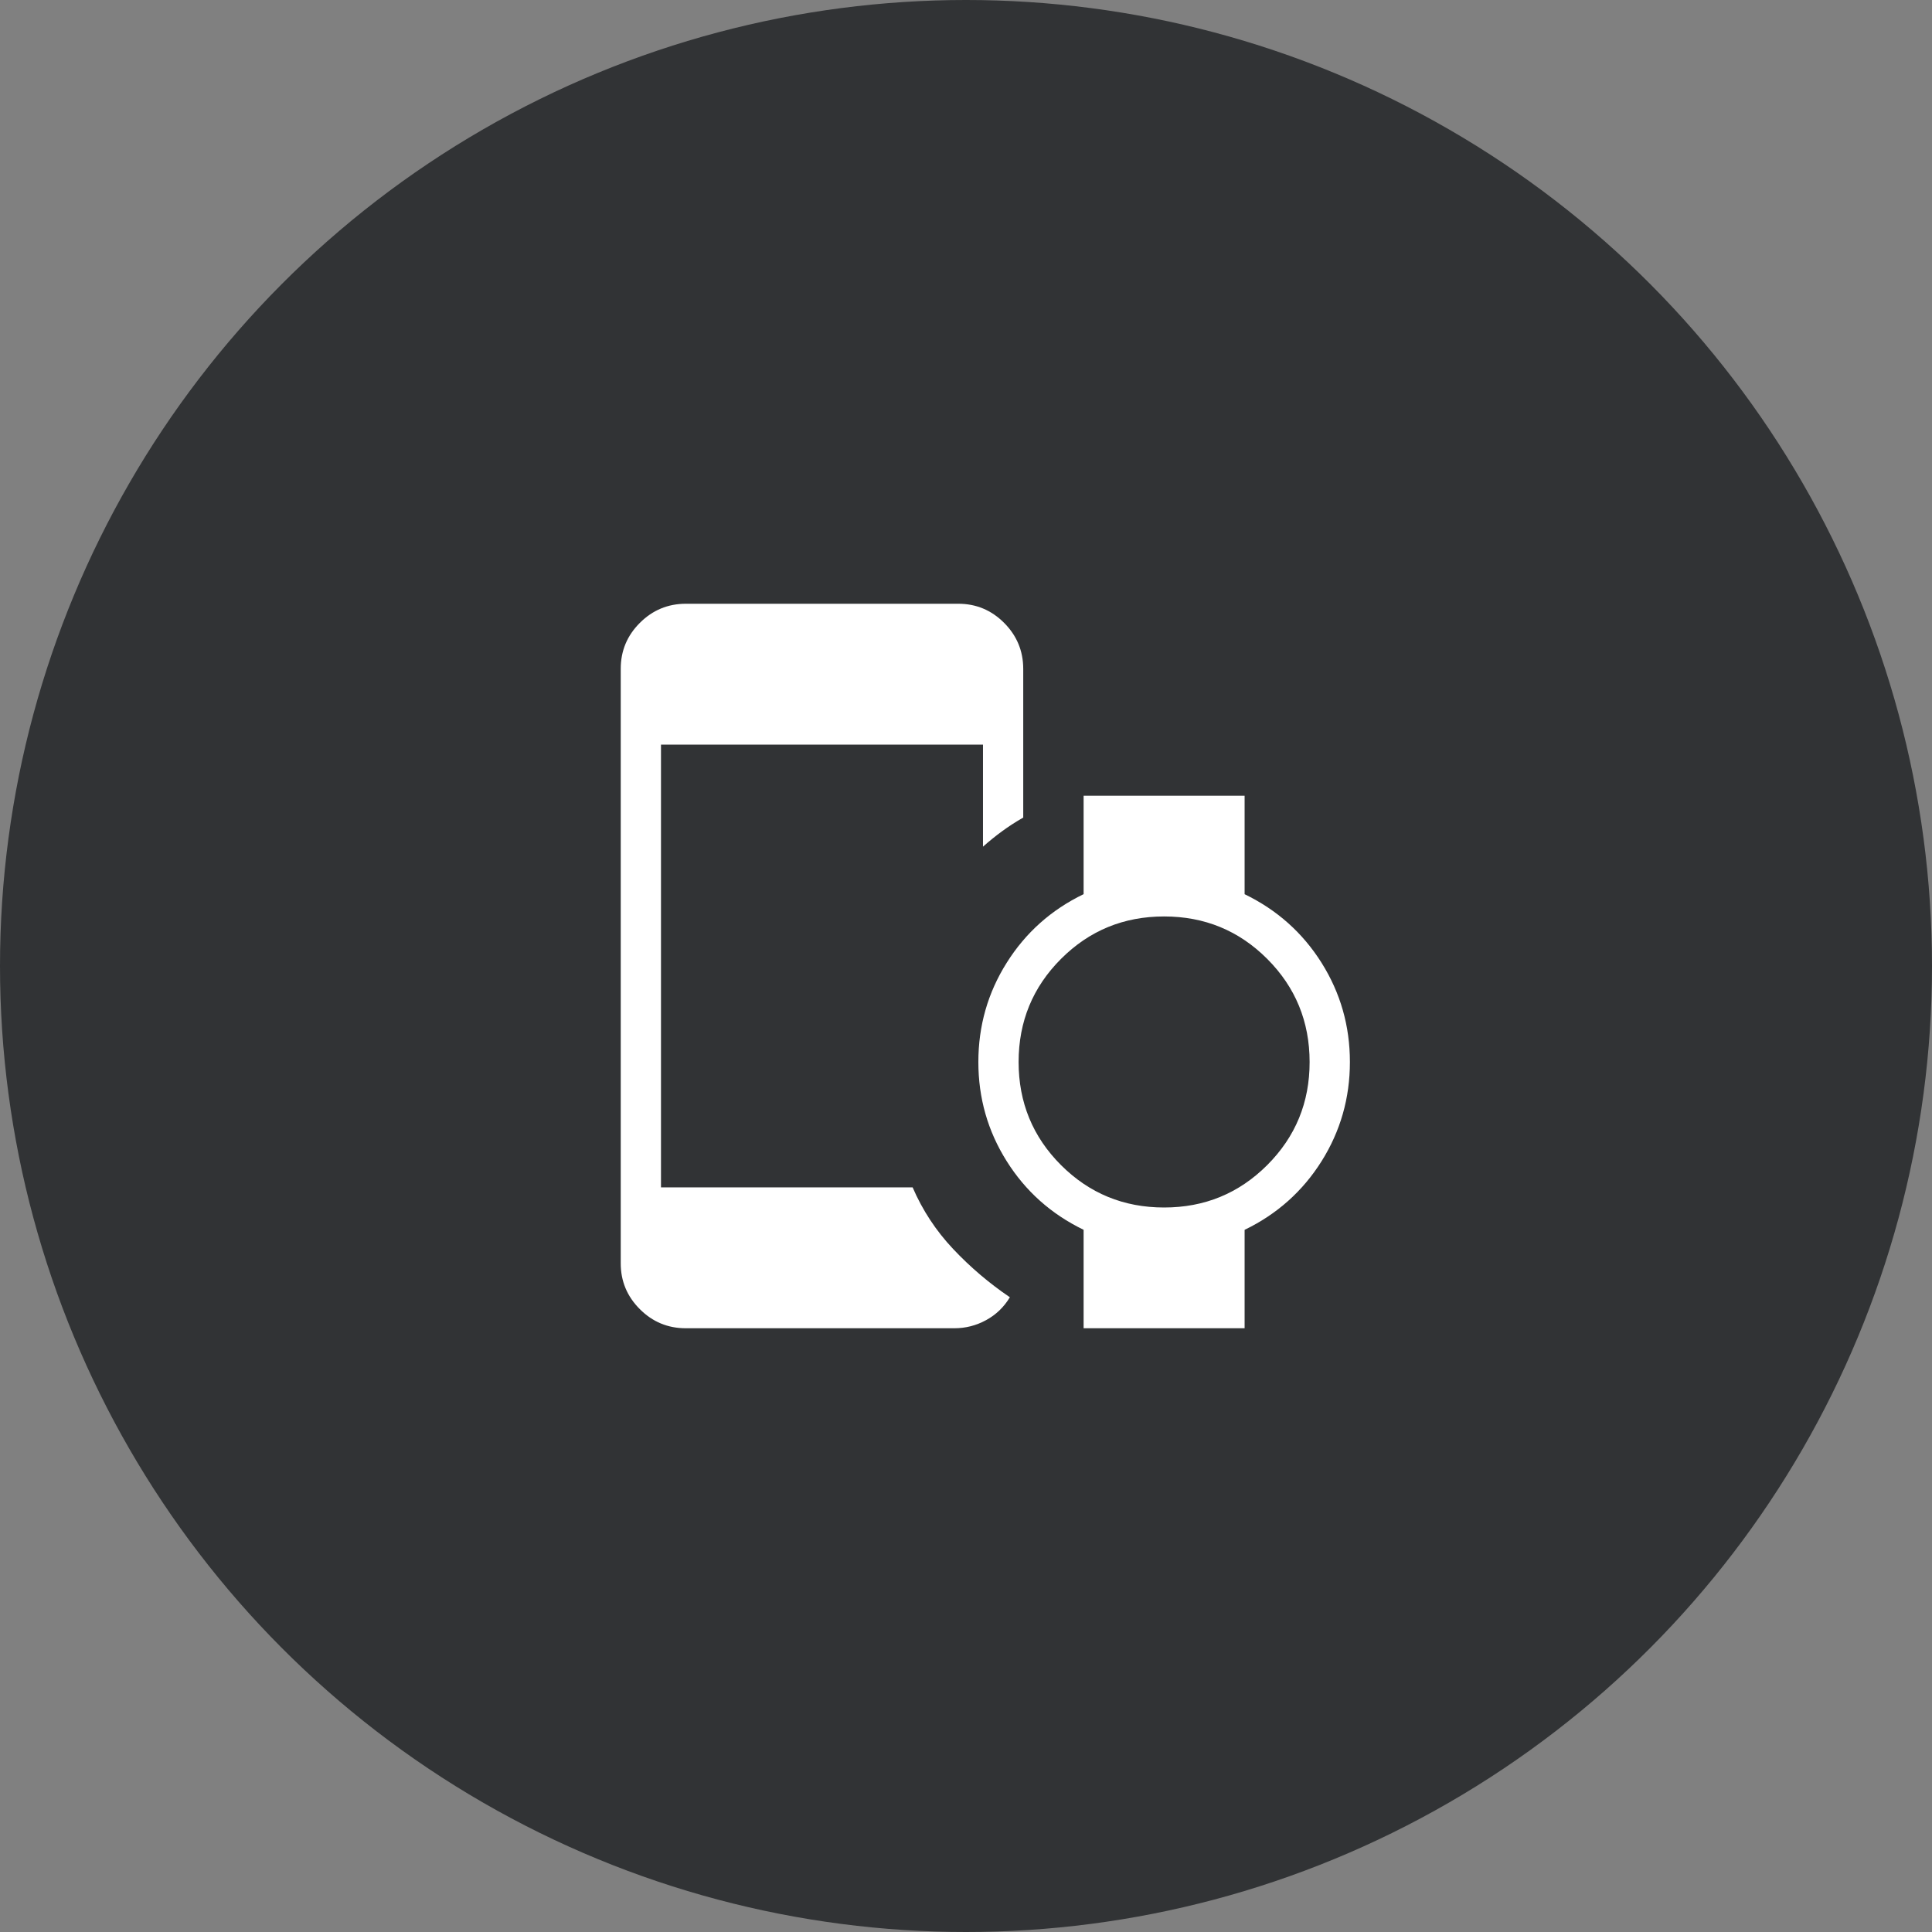
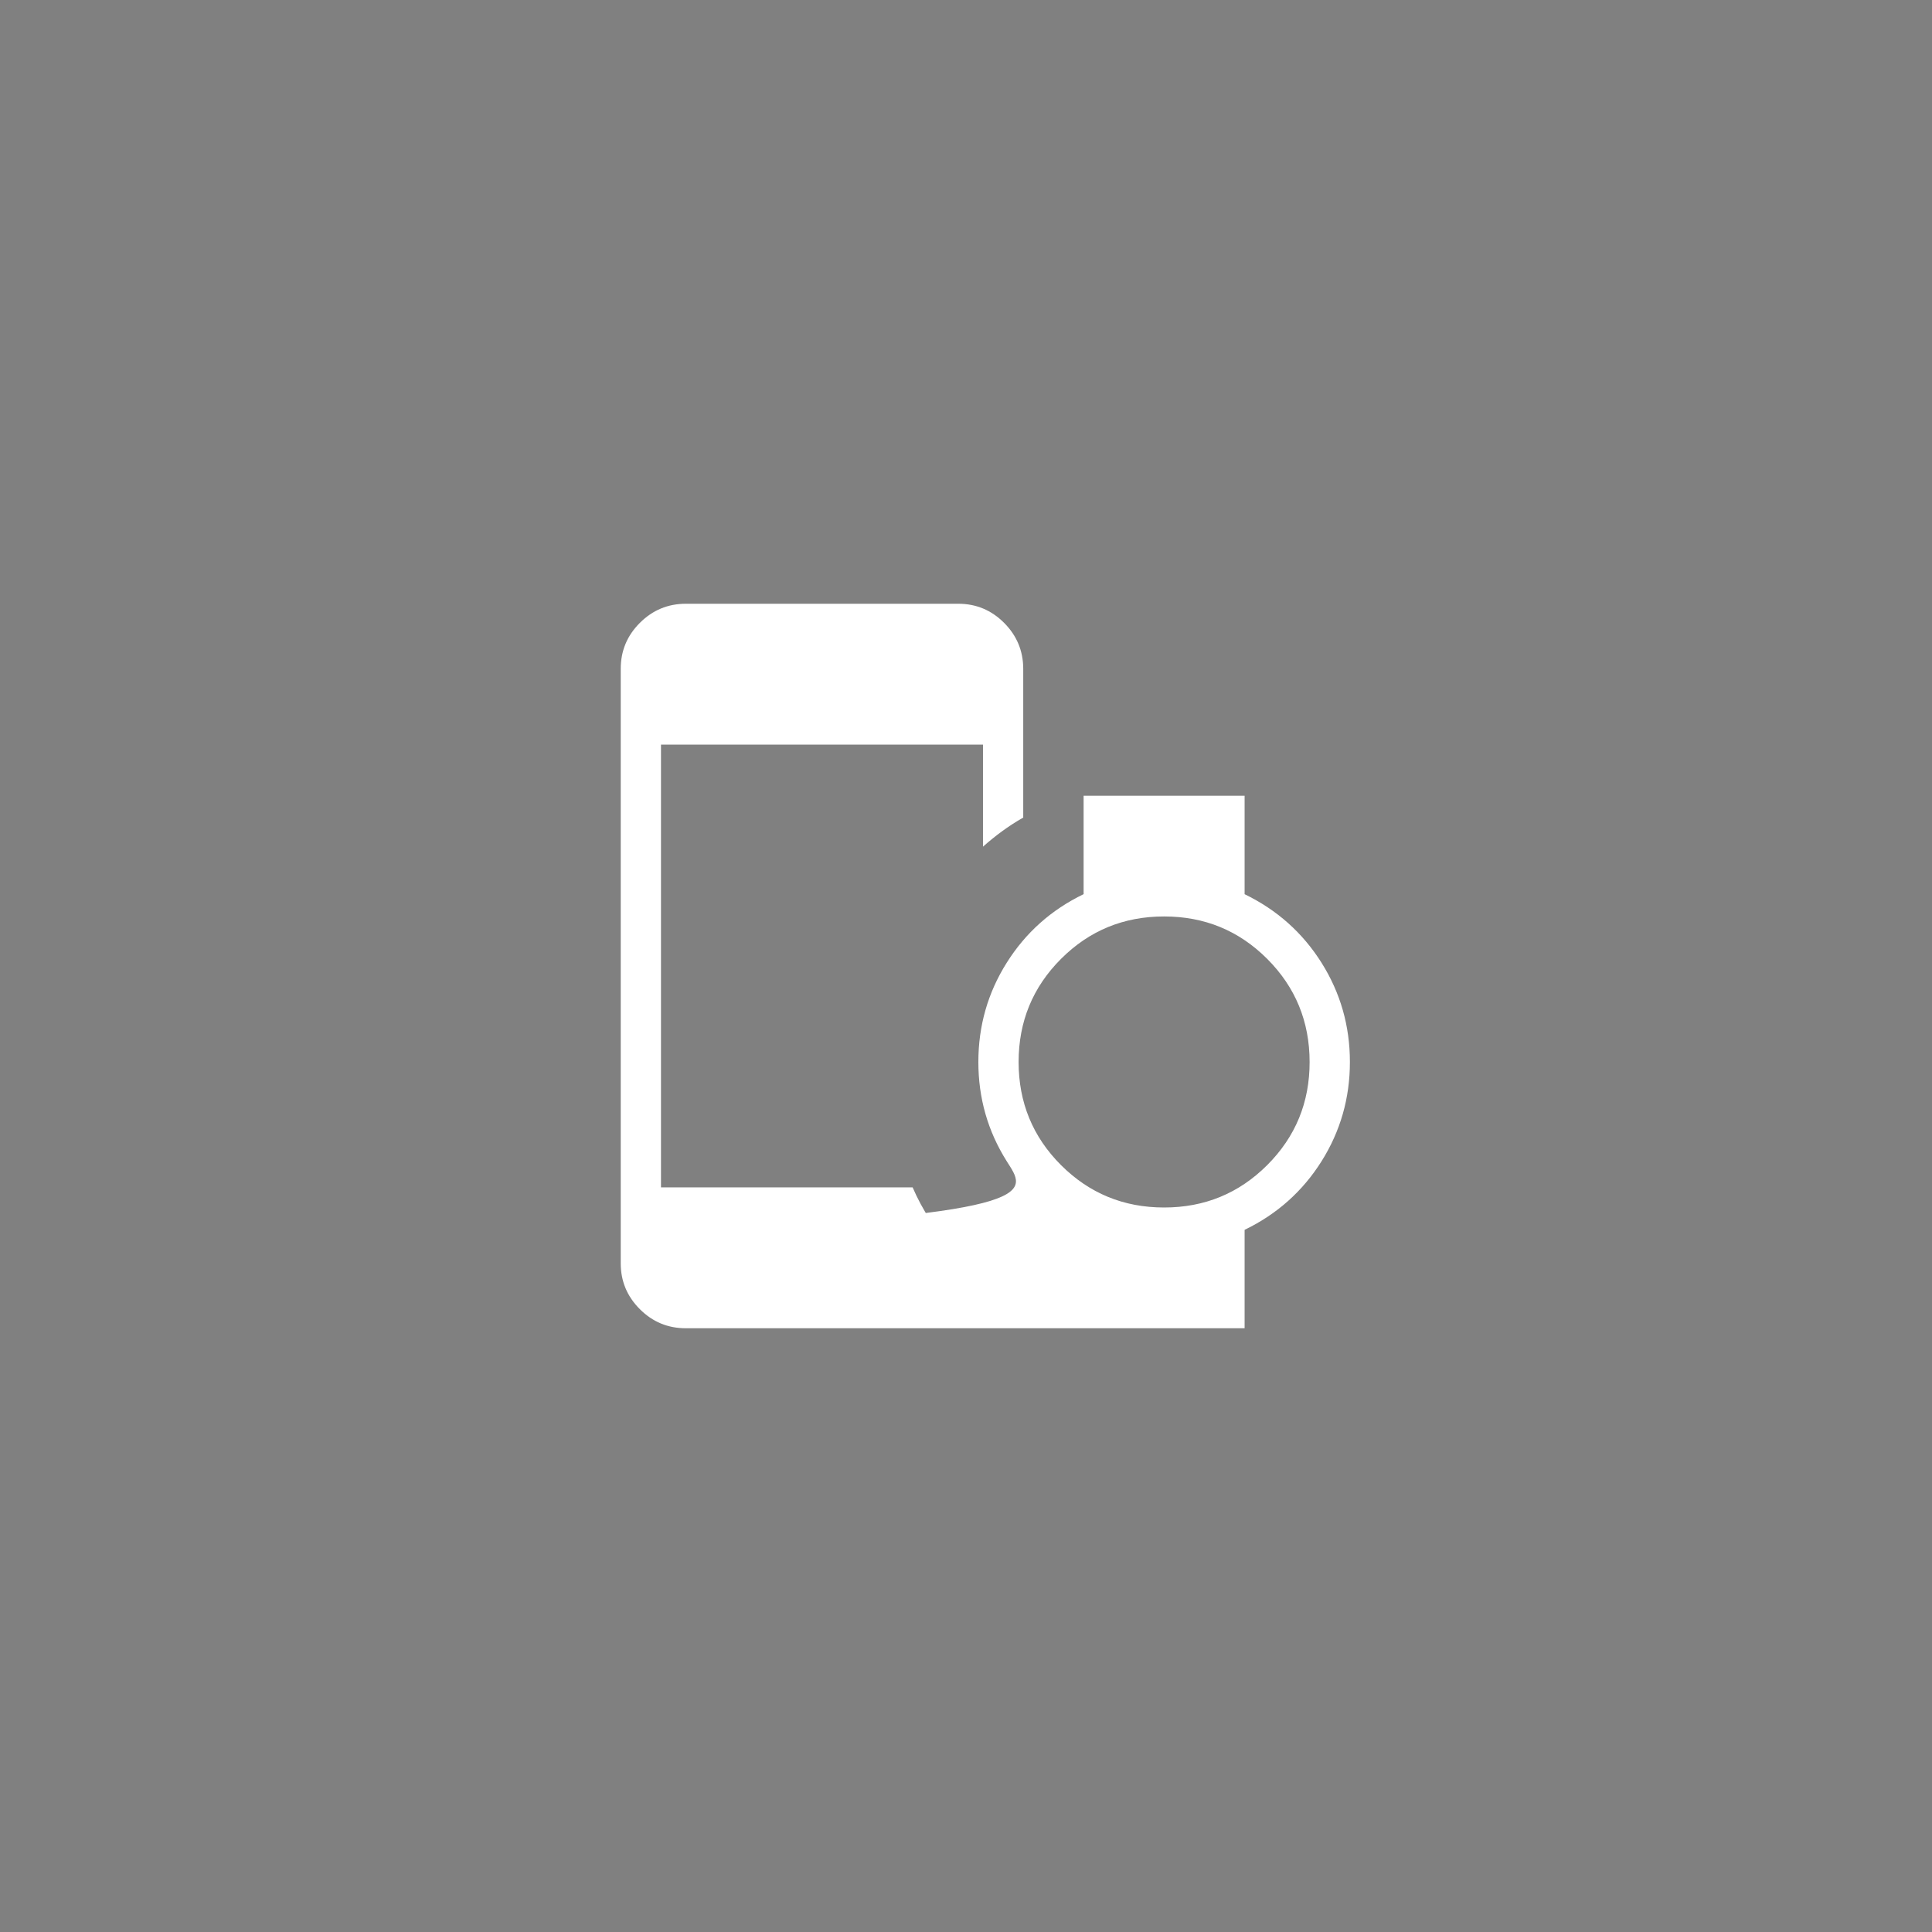
<svg xmlns="http://www.w3.org/2000/svg" width="48" height="48" viewBox="0 0 48 48" fill="none">
  <rect x="0" y="0" width="48" height="48" fill="#808080" stroke="none" />
-   <circle cx="24" cy="24" r="24" fill="#313335" />
-   <path d="M28.922 30C29.927 30 30.781 29.649 31.484 28.946C32.187 28.243 32.538 27.389 32.537 26.384C32.536 25.379 32.185 24.525 31.483 23.823C30.781 23.12 29.927 22.769 28.922 22.769C27.917 22.769 27.064 23.12 26.361 23.823C25.658 24.526 25.307 25.38 25.307 26.385C25.307 27.39 25.658 28.244 26.36 28.946C27.064 29.649 27.917 30 28.922 30ZM17.038 33C16.593 33 16.212 32.842 15.896 32.525C15.579 32.208 15.421 31.828 15.422 31.385V16.615C15.422 16.171 15.58 15.791 15.897 15.475C16.213 15.159 16.593 15.001 17.037 15H23.807C24.251 15 24.631 15.158 24.947 15.475C25.263 15.792 25.421 16.172 25.422 16.615V20.312C25.23 20.422 25.055 20.536 24.895 20.653C24.735 20.77 24.577 20.898 24.422 21.035V18.5H16.422V29.5H22.674C22.919 30.068 23.254 30.578 23.68 31.03C24.106 31.482 24.576 31.882 25.09 32.23C24.943 32.474 24.747 32.663 24.5 32.798C24.253 32.933 23.99 33 23.71 33H17.038ZM26.922 33V30.554C26.117 30.164 25.48 29.596 25.011 28.849C24.541 28.102 24.307 27.281 24.307 26.385C24.307 25.489 24.541 24.667 25.011 23.92C25.48 23.173 26.117 22.604 26.922 22.215V19.77H30.922V22.216C31.727 22.606 32.364 23.174 32.834 23.921C33.303 24.668 33.538 25.489 33.538 26.385C33.538 27.281 33.303 28.103 32.834 28.85C32.364 29.597 31.727 30.166 30.922 30.555V33H26.922Z" fill="white" />
+   <path d="M28.922 30C29.927 30 30.781 29.649 31.484 28.946C32.187 28.243 32.538 27.389 32.537 26.384C32.536 25.379 32.185 24.525 31.483 23.823C30.781 23.12 29.927 22.769 28.922 22.769C27.917 22.769 27.064 23.12 26.361 23.823C25.658 24.526 25.307 25.38 25.307 26.385C25.307 27.39 25.658 28.244 26.36 28.946C27.064 29.649 27.917 30 28.922 30ZM17.038 33C16.593 33 16.212 32.842 15.896 32.525C15.579 32.208 15.421 31.828 15.422 31.385V16.615C15.422 16.171 15.58 15.791 15.897 15.475C16.213 15.159 16.593 15.001 17.037 15H23.807C24.251 15 24.631 15.158 24.947 15.475C25.263 15.792 25.421 16.172 25.422 16.615V20.312C25.23 20.422 25.055 20.536 24.895 20.653C24.735 20.77 24.577 20.898 24.422 21.035V18.5H16.422V29.5H22.674C22.919 30.068 23.254 30.578 23.68 31.03C24.106 31.482 24.576 31.882 25.09 32.23C24.943 32.474 24.747 32.663 24.5 32.798C24.253 32.933 23.99 33 23.71 33H17.038ZV30.554C26.117 30.164 25.48 29.596 25.011 28.849C24.541 28.102 24.307 27.281 24.307 26.385C24.307 25.489 24.541 24.667 25.011 23.92C25.48 23.173 26.117 22.604 26.922 22.215V19.77H30.922V22.216C31.727 22.606 32.364 23.174 32.834 23.921C33.303 24.668 33.538 25.489 33.538 26.385C33.538 27.281 33.303 28.103 32.834 28.85C32.364 29.597 31.727 30.166 30.922 30.555V33H26.922Z" fill="white" />
</svg>